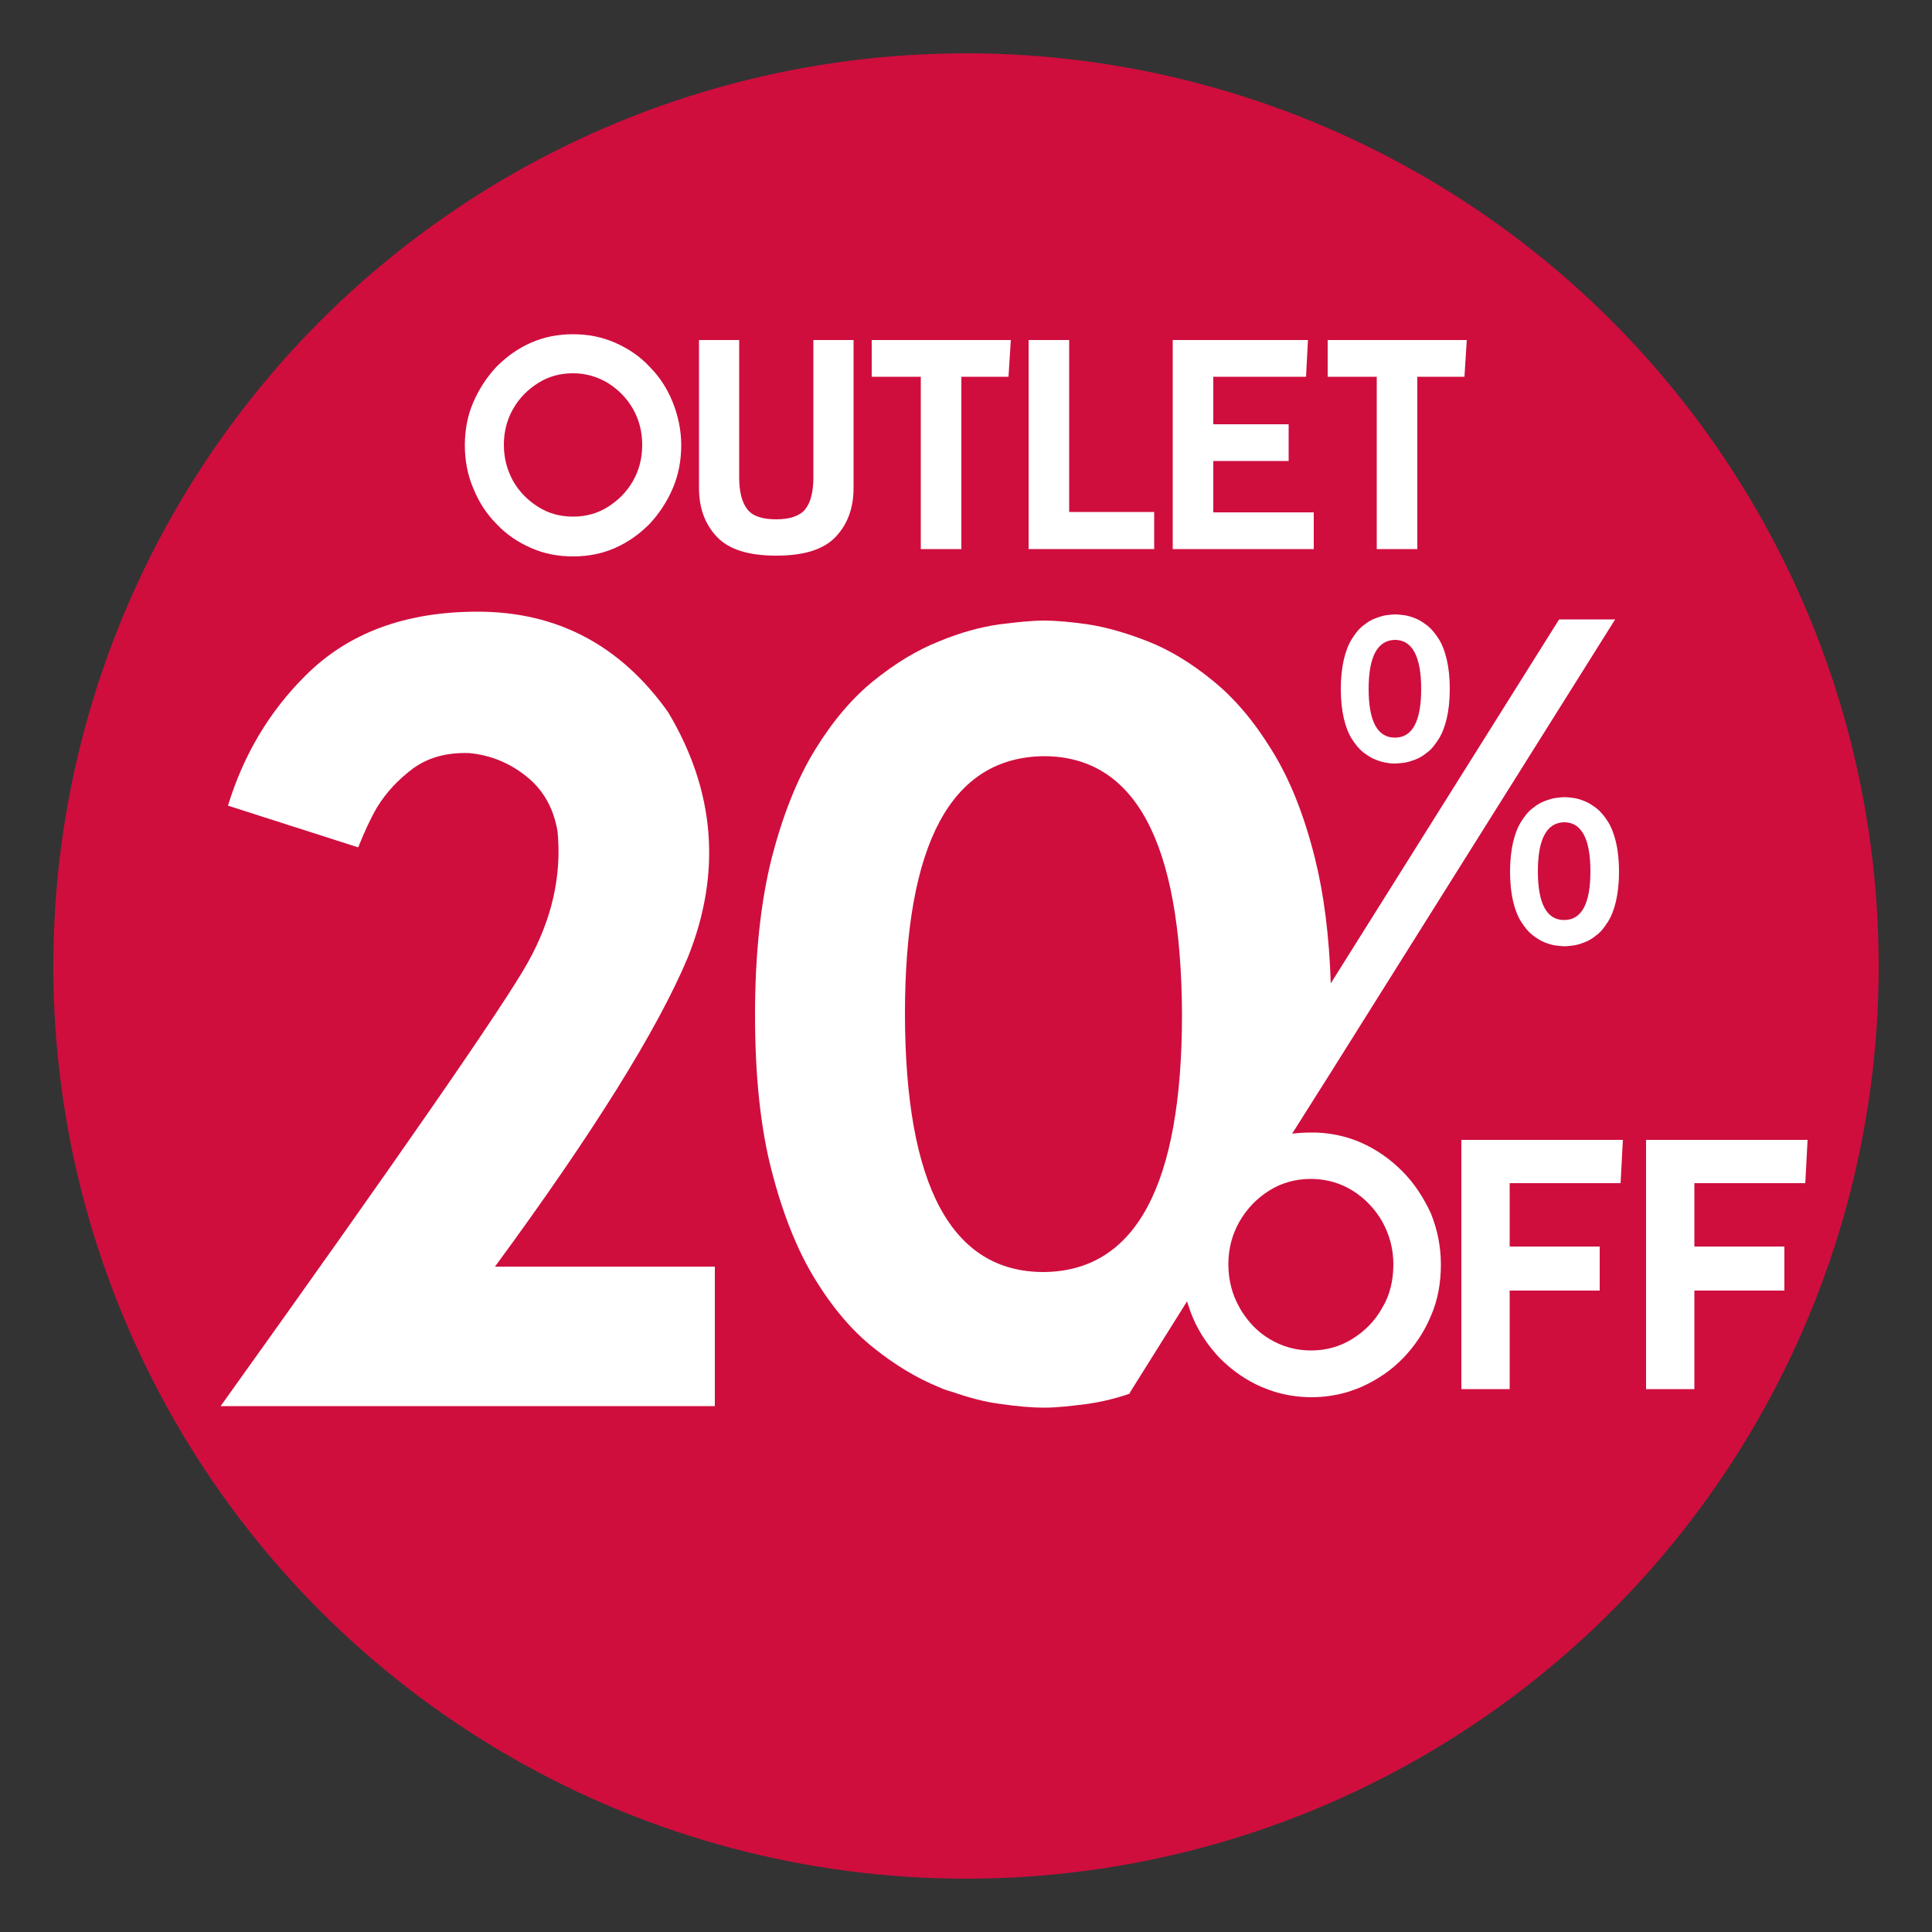
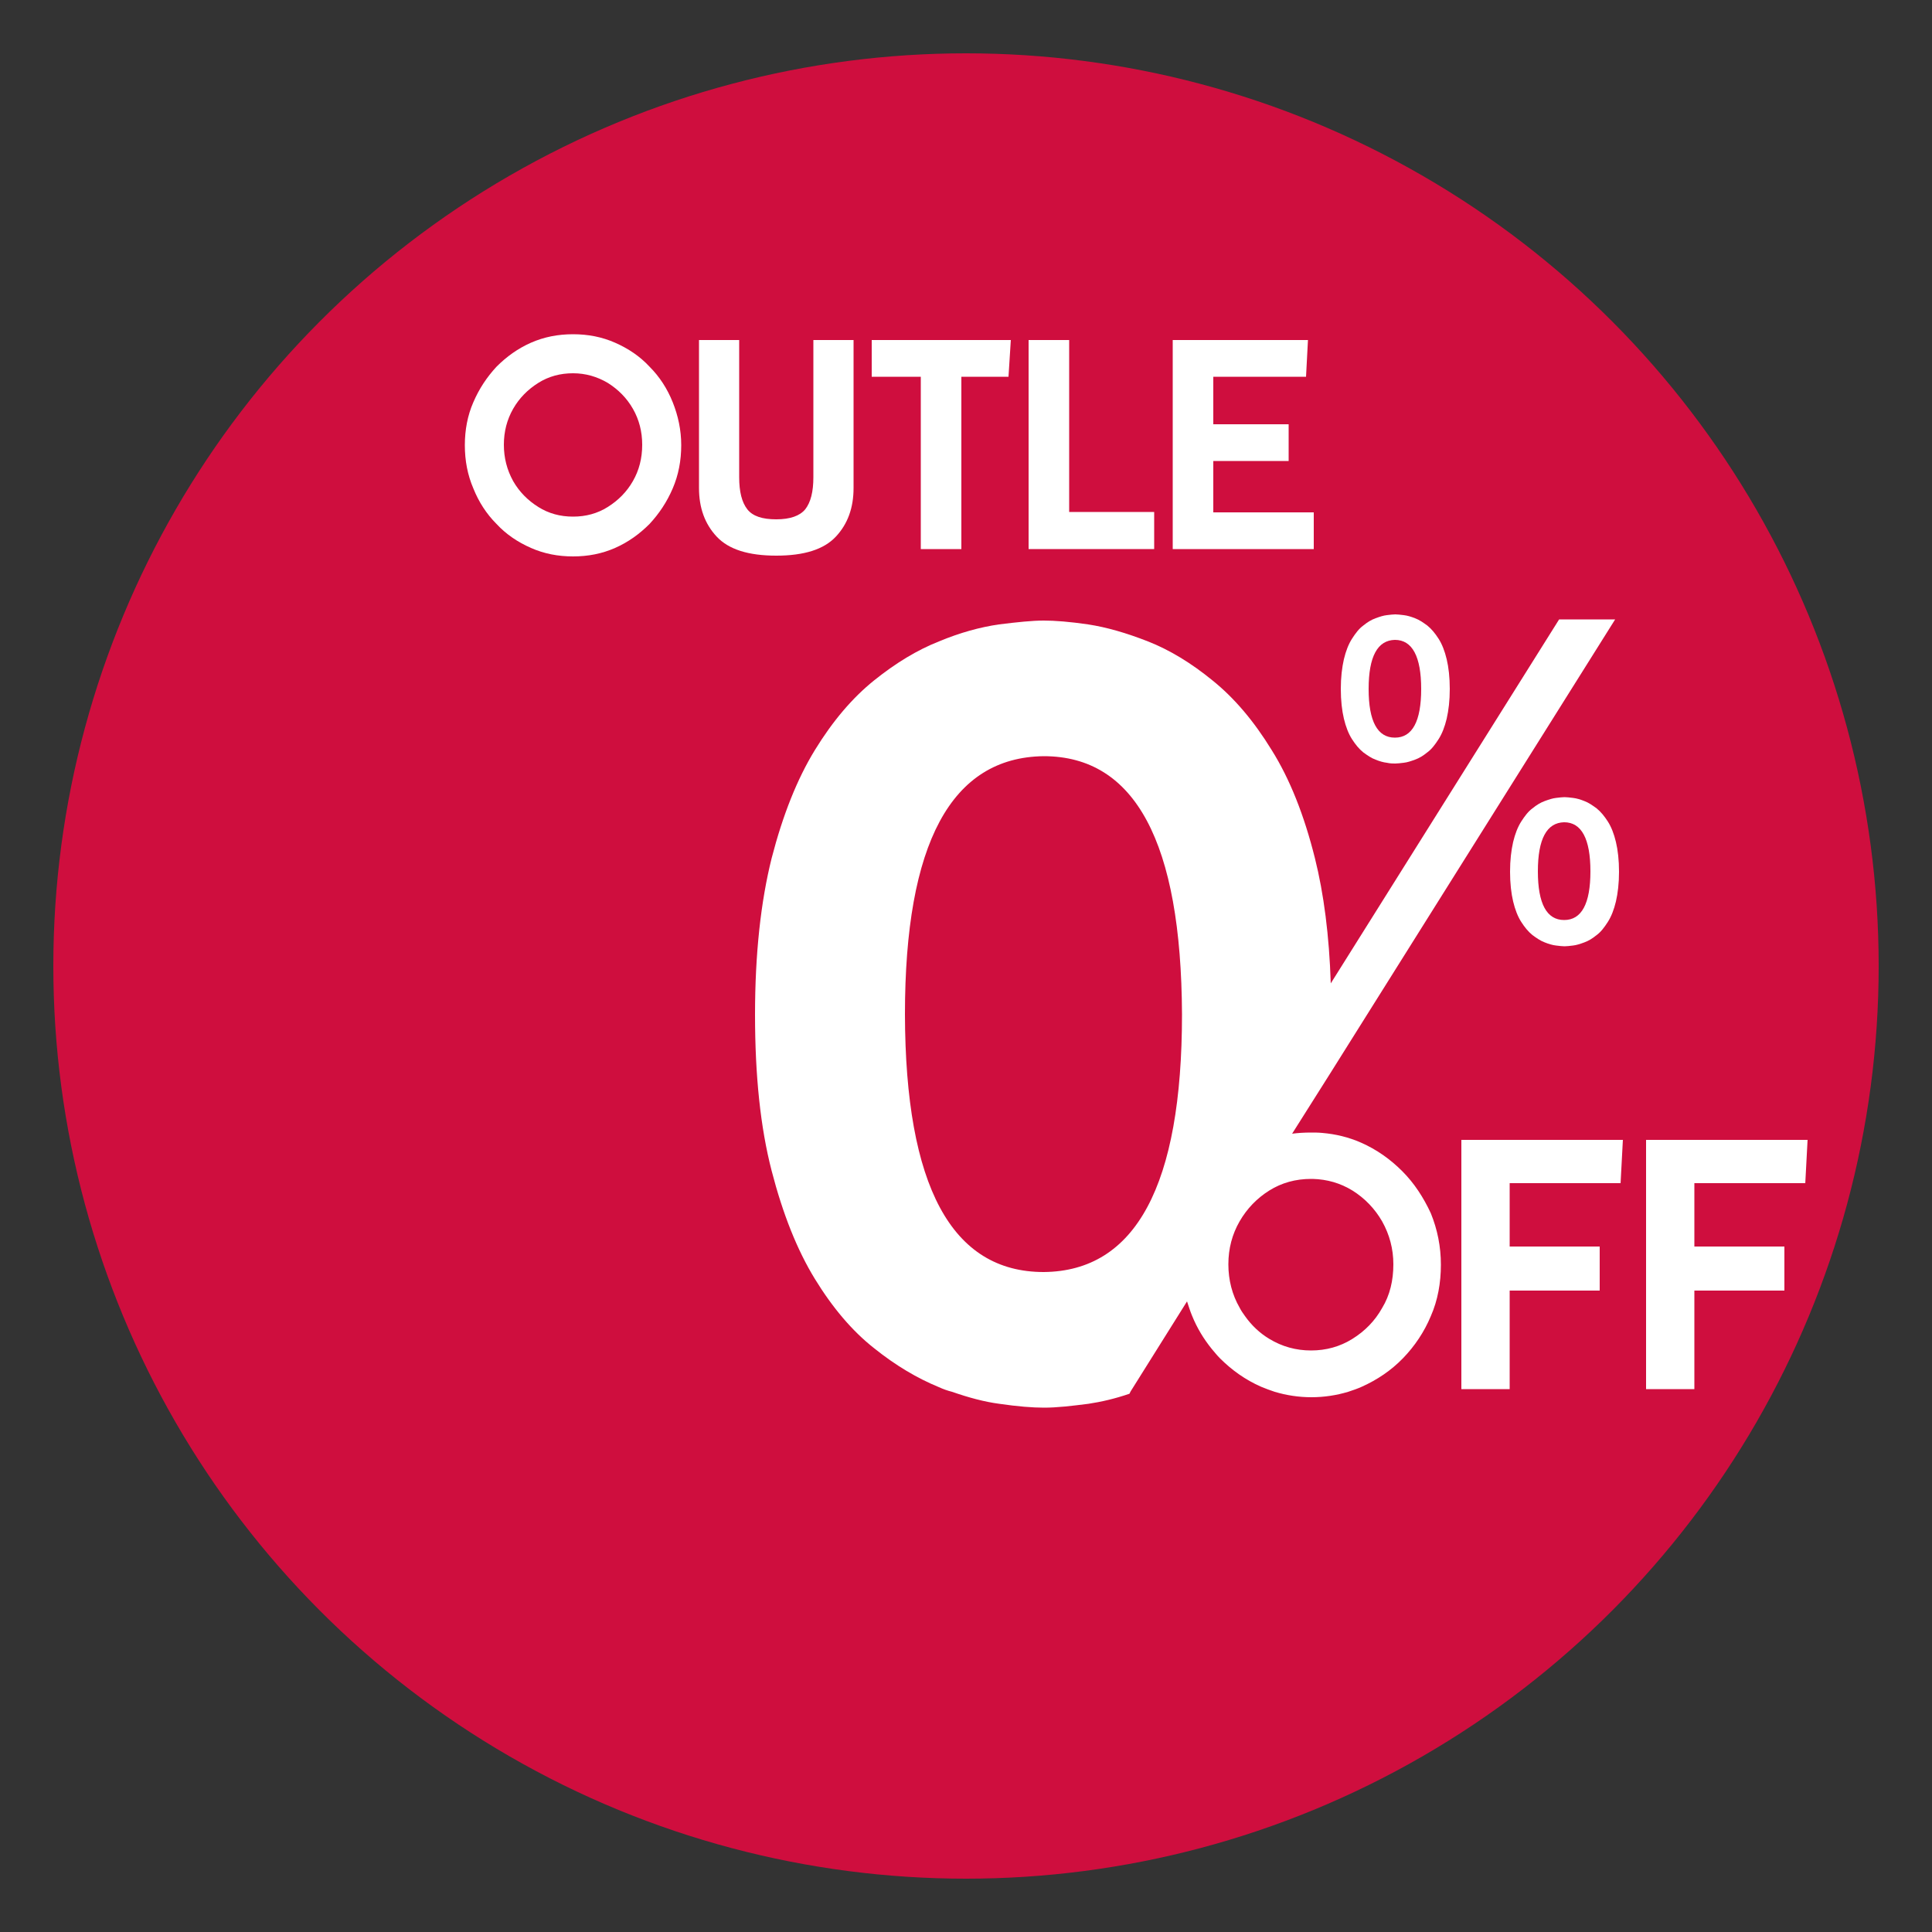
<svg xmlns="http://www.w3.org/2000/svg" version="1.1" id="Capa_1" x="0px" y="0px" viewBox="0 0 500 500" style="enable-background:new 0 0 500 500;" xml:space="preserve">
  <rect x="0" y="0" width="500" height="500" fill="#333333" stroke="none" />
  <style type="text/css">
	.st0{fill:#CF0E3E;}
	.st1{fill:#FFFFFF;}
</style>
  <circle class="st0" cx="250" cy="250" r="236.2" />
  <g>
    <g>
      <path class="st1" d="M358.9,197.4c-0.9-0.1-1.9-0.4-2.9-0.8c-1.1-0.4-2.1-1.1-3.2-1.9c-1.1-0.9-2-2-2.9-3.4    c-0.9-1.4-1.6-3.2-2.1-5.3c-0.5-2.1-0.8-4.7-0.8-7.7c0-3,0.3-5.5,0.8-7.7c0.5-2.1,1.2-3.9,2.1-5.3c0.9-1.4,1.8-2.6,2.9-3.4    c1.1-0.9,2.1-1.5,3.2-1.9c1.1-0.4,2-0.7,2.9-0.8c0.9-0.1,1.6-0.2,2.2-0.2c0.6,0,1.3,0.1,2.2,0.2c0.9,0.1,1.9,0.4,2.9,0.8    c1.1,0.4,2.1,1.1,3.2,1.9c1.1,0.9,2,2,2.9,3.4c0.9,1.4,1.6,3.2,2.1,5.3c0.5,2.1,0.8,4.7,0.8,7.7c0,3-0.3,5.5-0.8,7.7    c-0.5,2.1-1.2,3.9-2.1,5.3c-0.9,1.4-1.8,2.6-2.9,3.4c-1.1,0.9-2.1,1.5-3.2,1.9c-1.1,0.4-2,0.7-2.9,0.8c-0.9,0.1-1.6,0.2-2.2,0.2    C360.5,197.6,359.8,197.6,358.9,197.4z M354.2,178.3c0,8.4,2.3,12.6,6.8,12.6c4.5,0,6.8-4.2,6.8-12.6c0-8.4-2.3-12.7-6.8-12.7    C356.5,165.7,354.2,169.9,354.2,178.3z" />
    </g>
    <g>
      <path class="st1" d="M402.7,244.7c-0.9-0.1-1.9-0.4-2.9-0.8c-1.1-0.4-2.1-1.1-3.2-1.9c-1.1-0.9-2-2-2.9-3.4    c-0.9-1.4-1.6-3.2-2.1-5.3c-0.5-2.1-0.8-4.7-0.8-7.7c0-3,0.3-5.5,0.8-7.7c0.5-2.1,1.2-3.9,2.1-5.3c0.9-1.4,1.8-2.6,2.9-3.4    c1.1-0.9,2.1-1.5,3.2-1.9c1.1-0.4,2-0.7,2.9-0.8c0.9-0.1,1.6-0.2,2.2-0.2c0.6,0,1.3,0.1,2.2,0.2c0.9,0.1,1.9,0.4,2.9,0.8    c1.1,0.4,2.1,1.1,3.2,1.9c1.1,0.9,2,2,2.9,3.4c0.9,1.4,1.6,3.2,2.1,5.3c0.5,2.1,0.8,4.7,0.8,7.7c0,3-0.3,5.5-0.8,7.7    c-0.5,2.1-1.2,3.9-2.1,5.3c-0.9,1.4-1.8,2.6-2.9,3.4c-1.1,0.9-2.1,1.5-3.2,1.9c-1.1,0.4-2,0.7-2.9,0.8c-0.9,0.1-1.6,0.2-2.2,0.2    C404.3,244.9,403.6,244.8,402.7,244.7z M398,225.5c0,8.4,2.3,12.6,6.8,12.6c4.5,0,6.8-4.2,6.8-12.6c0-8.4-2.3-12.7-6.8-12.7    C400.3,212.9,398,217.1,398,225.5z" />
    </g>
    <g>
      <path class="st1" d="M362.9,303.1c-3.1-3.1-6.6-5.6-10.7-7.4c-3.2-1.4-6.5-2.2-10-2.5c-1-0.1-2-0.1-3-0.1c-1.6,0-3.3,0.1-4.8,0.3    l9.6-15.2l74-117.9h-14.5l-59.1,94.2c-0.4-12.4-1.8-23.2-4.1-32.4c-2.8-11.2-6.5-20.5-11.2-28c-4.6-7.5-9.7-13.5-15.3-18    c-5.5-4.5-11.1-7.9-16.7-10.1c-5.6-2.2-10.8-3.7-15.5-4.4s-8.6-1-11.5-1c-2.9,0-6.8,0.4-11.6,1c-4.8,0.7-10,2.1-15.5,4.4    c-5.6,2.2-11.2,5.6-16.8,10.1c-5.6,4.5-10.7,10.5-15.3,18c-4.6,7.5-8.3,16.8-11.2,28c-2.8,11.2-4.3,24.7-4.3,40.5    s1.4,29.2,4.3,40.4c2.9,11.2,6.6,20.5,11.2,28c4.6,7.5,9.7,13.5,15.3,17.9c5.6,4.5,11.2,7.8,16.8,10.1c1.1,0.5,2.2,0.9,3.4,1.2    c4.3,1.5,8.4,2.6,12.2,3.1c4.8,0.7,8.6,1,11.6,1c1.6,0,3.4-0.1,5.5-0.3c1.8-0.2,3.8-0.4,6-0.7c3.3-0.5,6.8-1.3,10.6-2.6l0.3-0.6    l14.6-23.3c0.4,1.2,0.8,2.5,1.3,3.7c1.3,3.2,3,6,5.1,8.6c0.7,0.8,1.3,1.6,2.1,2.4c3.1,3.1,6.6,5.6,10.7,7.4    c1.2,0.5,2.3,0.9,3.5,1.3c3,0.9,6.2,1.4,9.5,1.4c3.3,0,6.5-0.5,9.5-1.4c1.2-0.4,2.4-0.8,3.5-1.3c4-1.8,7.6-4.2,10.7-7.4    c3-3.1,5.5-6.8,7.2-10.9c1.8-4.1,2.6-8.6,2.6-13.3c0-4.7-0.9-9.1-2.6-13.3C368.4,309.9,366,306.2,362.9,303.1z M270.1,329.2    c-23.8,0-35.8-22.2-35.9-66.7c0-44.3,12-66.5,35.9-66.8c23.7,0,35.6,22.3,35.8,66.8C305.9,306.8,293.9,329,270.1,329.2z     M357.7,338.5c-1.9,3.4-4.5,6-7.7,8c-3.2,2-6.8,3-10.7,3c-3.9,0-7.5-1-10.8-3c-2.5-1.5-4.6-3.5-6.3-5.9c-0.5-0.7-1-1.4-1.4-2.2    c-1.9-3.3-2.9-7.1-2.9-11.2c0-4.1,1-7.8,2.9-11.1c1.9-3.3,4.5-6,7.7-8c3.2-2,6.8-3,10.8-3c0.2,0,0.3,0,0.4,0    c3.8,0.1,7.2,1.1,10.3,3c3.2,2,5.8,4.7,7.7,8c1.9,3.4,2.9,7.1,2.9,11.1C360.6,331.4,359.7,335.2,357.7,338.5z" />
    </g>
    <g>
      <path class="st1" d="M419.4,306.3l0.6-11.3h-41.8v64.5h12.5V334H414v-11.4h-23.3v-16.4H419.4z" />
      <path class="st1" d="M467.2,306.3l0.6-11.3H426v64.5h12.5V334h23.3v-11.4h-23.3v-16.4H467.2z" />
    </g>
  </g>
  <g>
    <g>
      <path class="st1" d="M148.3,86.5c3.9,0,7.5,0.7,10.9,2.2c3.4,1.5,6.4,3.5,8.9,6.2c2.6,2.6,4.6,5.7,6,9.2s2.2,7.2,2.2,11.1    c0,4-0.7,7.7-2.2,11.2s-3.5,6.5-6,9.2c-2.6,2.6-5.5,4.7-8.9,6.2s-7,2.2-10.9,2.2c-3.9,0-7.5-0.7-10.9-2.2s-6.4-3.5-8.9-6.2    c-2.6-2.6-4.6-5.7-6-9.2c-1.5-3.5-2.2-7.2-2.2-11.2c0-3.9,0.7-7.7,2.2-11.1c1.5-3.5,3.5-6.5,6-9.2c2.6-2.6,5.5-4.7,8.9-6.2    C140.8,87.2,144.4,86.5,148.3,86.5z M148.3,96.6c-3.3,0-6.3,0.8-9,2.5s-4.9,3.9-6.5,6.7c-1.6,2.8-2.4,5.9-2.4,9.3    c0,3.4,0.8,6.5,2.4,9.4c1.6,2.8,3.8,5,6.5,6.7c2.7,1.7,5.7,2.5,9,2.5c3.3,0,6.3-0.8,9-2.5c2.7-1.7,4.9-3.9,6.5-6.7    c1.6-2.8,2.4-5.9,2.4-9.4c0-3.4-0.8-6.5-2.4-9.3c-1.6-2.8-3.8-5-6.5-6.7C154.6,97.5,151.6,96.6,148.3,96.6z" />
      <path class="st1" d="M200.9,134.4c3.6,0,6.1-0.9,7.5-2.6c1.4-1.8,2.1-4.5,2.1-8.3V88h10.4v38.3c0,5.1-1.5,9.3-4.6,12.6    c-3.1,3.3-8.2,4.9-15.4,4.9s-12.3-1.6-15.4-4.9c-3.1-3.3-4.6-7.5-4.6-12.6V88h10.4v35.5c0,3.8,0.7,6.5,2.1,8.3    C194.8,133.6,197.3,134.4,200.9,134.4z" />
      <path class="st1" d="M261.6,88l-0.6,9.5h-12.2v44.6h-10.5V97.5h-12.7V88H261.6z" />
      <path class="st1" d="M298.7,132.6v9.5h-32.5V88h10.5v44.5H298.7z" />
      <path class="st1" d="M314,119.3v13.3h26v9.5h-36.5V88h35l-0.5,9.5h-24v12.3h19.5v9.5H314z" />
-       <path class="st1" d="M379.6,88l-0.6,9.5h-12.2v44.6h-10.5V97.5h-12.7V88H379.6z" />
    </g>
  </g>
  <g>
-     <path class="st1" d="M-96.9,62c1.9,10.5,2.2,20.5,1,30.1c-2.6,17.2-10.7,31.1-24.6,41.6c-7.3,5.1-15.5,8.6-24.7,10.5   c-9.1,1.9-18,2.4-26.8,1.5c-12.4-1.3-23.7-5.5-34-12.6c-6-4.4-11.3-10-16-16.6c-3.4-5-6.2-10.4-8.4-16.4l33.6-17.8   c0.7,2.3,1.5,4.4,2.4,6.3c2.4,6.1,6.3,11,11.5,14.8c5.3,3.8,11.4,5.7,18.2,5.7c8.7,0,16.2-3.1,22.4-9.3s9.3-13.7,9.3-22.5   c0-8.7-3.1-16.2-9.3-22.4s-13.6-9.3-22.4-9.3c-8.9,0-16.4,3.2-22.6,9.5l-28.1-17.7l9.9-95.5h98l-3.6,32.8l-62.5-0.2l-4.3,42.9   c30-9.8,53.2-3.5,69.5,18.7C-102.8,43.7-99,52.4-96.9,62z" />
-   </g>
+     </g>
  <g>
-     <path class="st1" d="M92.7,219.3L59,208.5c4-13.1,10.7-24.4,20.1-33.7c11-11,25.8-16.5,44.5-16.5c20.6,0,37,8.7,49.3,26   c12.2,20.4,13.9,41.6,5.1,63.5c-7.8,18.6-24.4,45.3-49.9,80H185v36.1H57.1c46.8-65.4,73.3-103.7,79.5-114.8   c6.2-11.1,8.8-22.4,7.7-33.9c-1-6-3.7-10.8-8.1-14.3s-9.3-5.5-14.8-6c-5.7-0.2-10.5,1.1-14.4,3.9c-3.9,2.9-7,6.2-9.4,10.1   C95.9,211.8,94.3,215.3,92.7,219.3z" />
-   </g>
+     </g>
</svg>